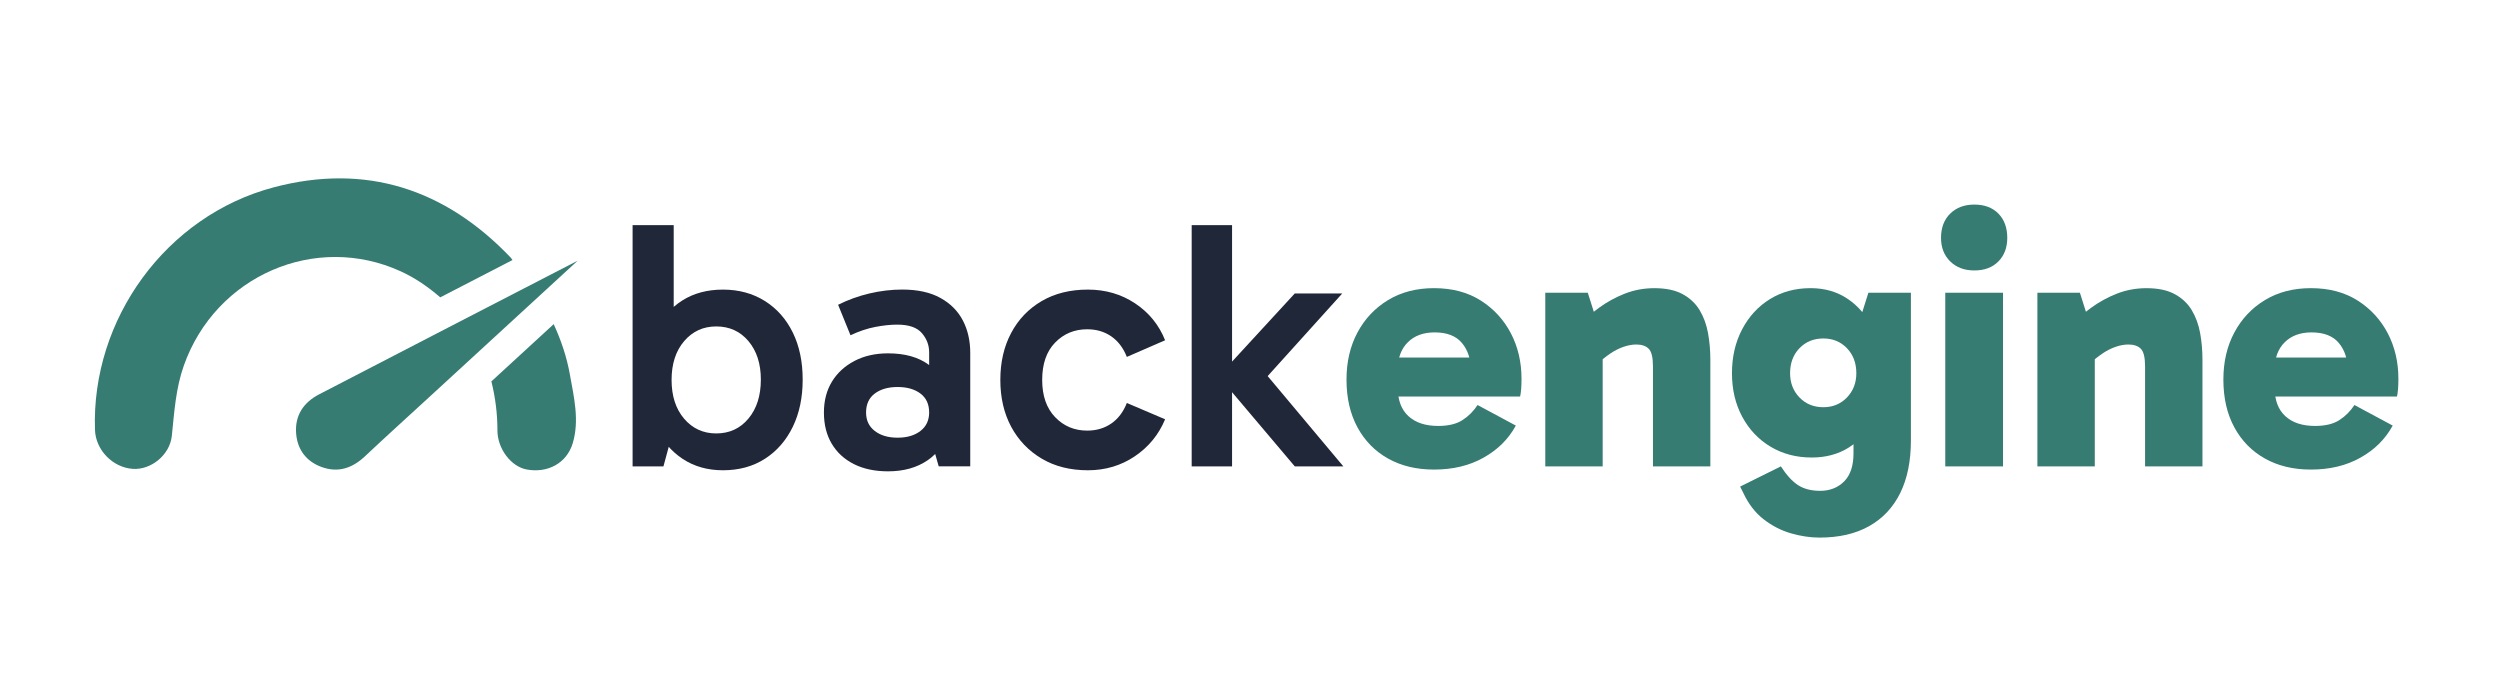
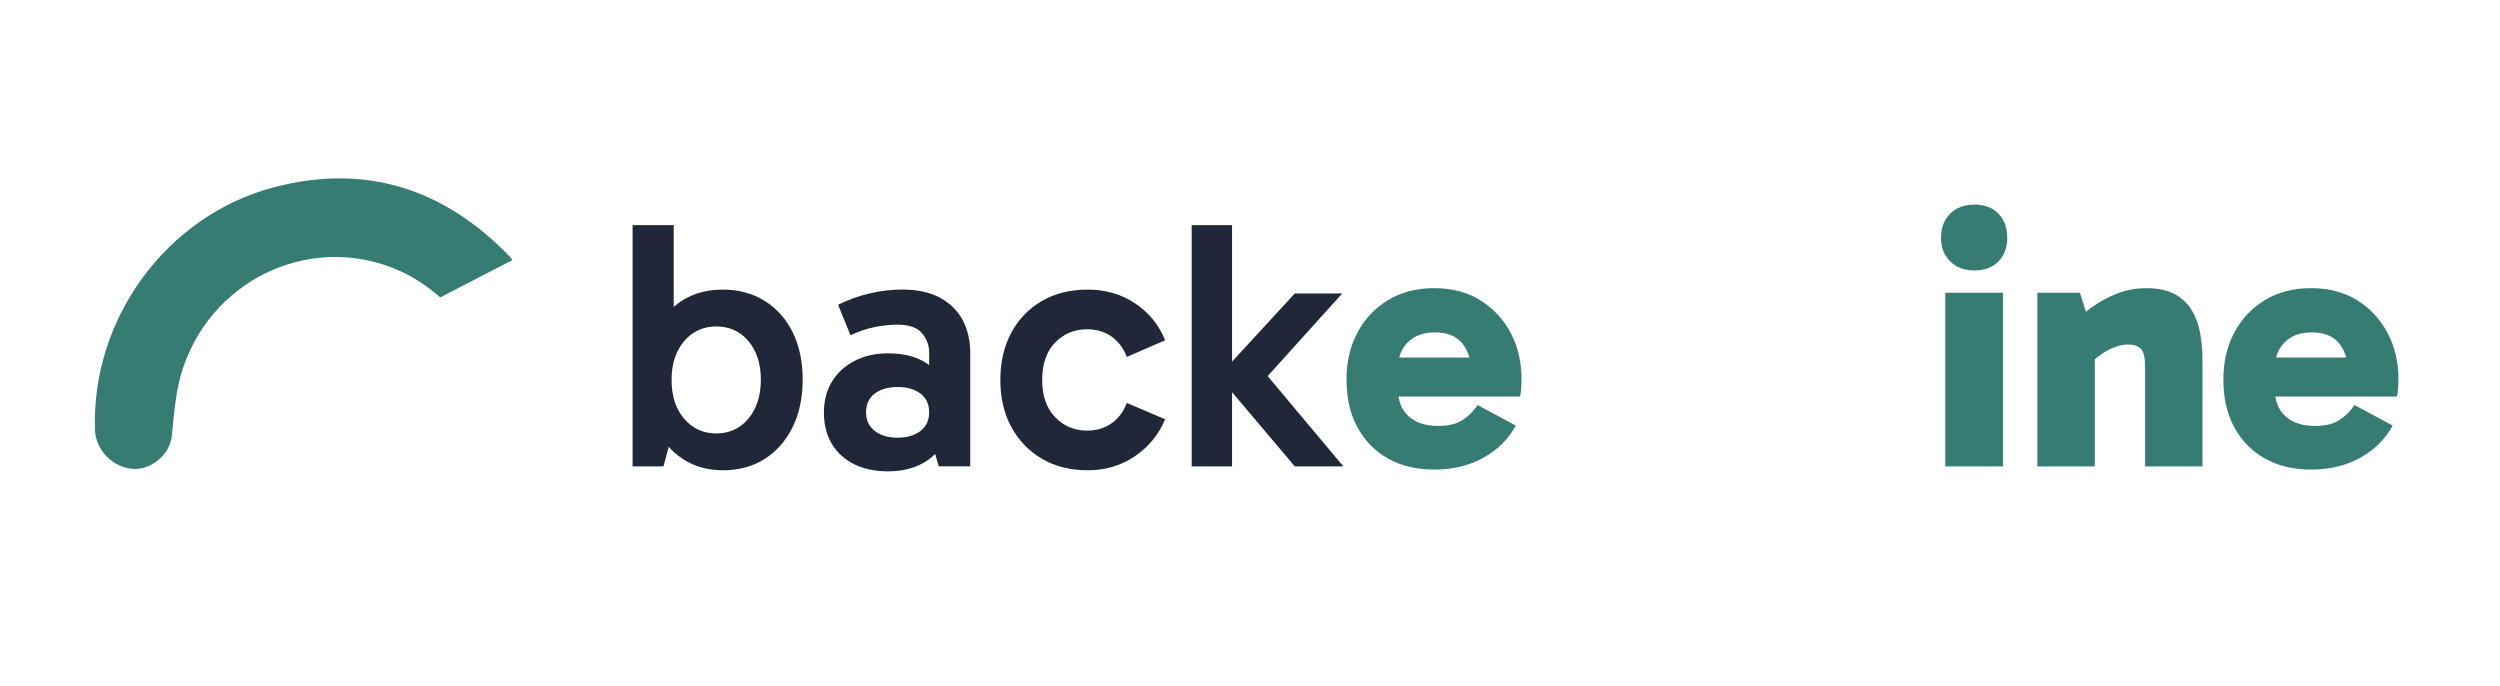
<svg xmlns="http://www.w3.org/2000/svg" version="1.1" id="Layer_1" x="0px" y="0px" viewBox="0 0 1246.73 342.24" style="enable-background:new 0 0 1246.73 342.24;" xml:space="preserve">
  <style type="text/css">
	.st0{fill:#367C72;}
	.st1{fill:#202739;}
</style>
  <g>
    <g>
      <g id="_x31_USdDS_00000183233986557136955610000018221570387765508799_">
        <g>
          <path class="st0" d="M255.58,129.68c-12.03,6.21-23.93,12.36-36.03,18.61c-5.98-5.17-12.43-9.64-19.62-12.94      c-42.61-19.5-92.36,2.15-108.23,46.89c-4.05,11.41-4.78,23.2-6,35.04c-1,9.72-10.5,17.18-19.5,16.54      c-10.03-0.71-18.48-9.42-18.83-19.4c-1.92-55.04,35.3-106.79,89.17-121.01c45.84-12.11,85.42,0.76,118.09,35      C254.94,128.74,255.17,129.13,255.58,129.68z" />
-           <path class="st0" d="M288.07,130.01c-24.99,22.96-49.32,45.32-73.65,67.68c-10.83,9.95-21.73,19.81-32.44,29.88      c-6.29,5.92-13.37,8.32-21.6,5.32c-7.64-2.79-12.05-8.61-12.7-16.69c-0.72-9,3.7-15.52,11.47-19.55      C201.81,174.51,244.52,152.5,288.07,130.01z" />
-           <path class="st0" d="M245.05,190.2c10.4-9.55,20.62-18.95,31.07-28.55c3.77,8.21,6.55,16.52,8.08,25.15      c2.02,11.34,4.85,22.83,1.4,34.27c-3.01,9.97-12.53,14.99-22.94,13.06c-7.86-1.45-14.61-10.4-14.6-19.53      C248.07,206.35,247.04,198.25,245.05,190.2z" />
        </g>
      </g>
      <g>
        <path class="st1" d="M315.47,232.58V112.26h20.5v55.3h-1.77v46.12h1.77l-5.12,18.91H315.47z M360.53,234.52     c-7.66,0-14.34-1.89-20.05-5.65c-5.71-3.77-10.19-9.04-13.43-15.81c-3.24-6.77-4.86-14.69-4.86-23.76     c0-9.19,1.59-17.17,4.77-23.94c3.18-6.77,7.62-11.95,13.34-15.55c5.71-3.59,12.46-5.39,20.23-5.39c7.89,0,14.84,1.89,20.85,5.65     c6.01,3.77,10.66,9.01,13.96,15.72c3.3,6.71,4.95,14.55,4.95,23.5c0,8.95-1.65,16.82-4.95,23.59c-3.3,6.77-7.92,12.08-13.87,15.9     C375.52,232.61,368.54,234.52,360.53,234.52z M357.17,216.15c6.6,0,11.95-2.47,16.08-7.42c4.12-4.95,6.18-11.42,6.18-19.44     c0-7.89-2.06-14.28-6.18-19.17c-4.12-4.89-9.48-7.33-16.08-7.33c-6.48,0-11.81,2.45-15.99,7.33c-4.18,4.89-6.27,11.34-6.27,19.35     c0,8.01,2.09,14.46,6.27,19.35C345.36,213.7,350.69,216.15,357.17,216.15z" />
        <path class="st1" d="M442.86,235.05c-6.6,0-12.28-1.21-17.05-3.62s-8.45-5.8-11.04-10.16c-2.59-4.36-3.89-9.54-3.89-15.55     c0-5.89,1.33-11.01,3.98-15.37c2.65-4.36,6.39-7.8,11.22-10.34c4.83-2.53,10.42-3.8,16.79-3.8c8.36,0,15.11,1.89,20.23,5.65     c5.12,3.77,8.63,9.07,10.51,15.9l-10.25-0.71v-21.38c0-3.53-1.21-6.71-3.62-9.54c-2.42-2.83-6.51-4.24-12.28-4.24     c-3.3,0-6.95,0.38-10.96,1.15c-4.01,0.77-8.13,2.15-12.37,4.15l-6.18-15.2c4.95-2.47,10.16-4.36,15.64-5.65     c5.48-1.29,10.92-1.94,16.34-1.94c7.66,0,13.99,1.39,18.99,4.15c5.01,2.77,8.75,6.51,11.22,11.22     c2.47,4.71,3.71,10.13,3.71,16.25v56.54h-15.73l-4.59-16.08l10.07-3c-2,7.07-5.68,12.43-11.04,16.08     C457.2,233.23,450.64,235.05,442.86,235.05z M447.63,218.27c4.71,0,8.51-1.12,11.4-3.36c2.88-2.24,4.33-5.3,4.33-9.19     c0-4.12-1.44-7.27-4.33-9.45c-2.89-2.18-6.69-3.27-11.4-3.27c-4.71,0-8.51,1.09-11.4,3.27c-2.89,2.18-4.33,5.33-4.33,9.45     c0,3.89,1.44,6.95,4.33,9.19C439.12,217.15,442.92,218.27,447.63,218.27z" />
        <path class="st1" d="M542.51,234.52c-8.83,0-16.52-1.94-23.06-5.83c-6.54-3.89-11.6-9.19-15.2-15.9     c-3.59-6.71-5.39-14.49-5.39-23.32c0-8.83,1.79-16.64,5.39-23.41c3.59-6.77,8.66-12.07,15.2-15.9     c6.54-3.83,14.22-5.74,23.06-5.74c8.83,0,16.7,2.3,23.59,6.89c6.89,4.59,11.87,10.72,14.93,18.38l-19.08,8.3     c-1.77-4.47-4.36-7.89-7.77-10.25c-3.42-2.36-7.42-3.53-12.01-3.53c-6.36,0-11.69,2.21-15.99,6.63     c-4.3,4.42-6.45,10.63-6.45,18.64c0,7.89,2.15,14.08,6.45,18.55c4.3,4.48,9.63,6.71,15.99,6.71c4.59,0,8.6-1.18,12.01-3.53     c3.42-2.36,6.01-5.77,7.77-10.25l19.08,8.13c-3.18,7.66-8.22,13.81-15.11,18.46C559.03,232.2,551.23,234.52,542.51,234.52z" />
        <path class="st1" d="M594.28,112.26h20.14v120.32h-20.14V112.26z M608.94,189.11v-2.83l36.75-39.93h23.68l-40.99,45.41     l-1.41-10.42l42.94,51.24h-24.21L608.94,189.11z" />
        <path class="st0" d="M715.13,234.17c-8.72,0-16.34-1.82-22.88-5.48c-6.54-3.65-11.63-8.83-15.28-15.55     c-3.65-6.71-5.48-14.67-5.48-23.85c0-8.83,1.82-16.67,5.48-23.5c3.65-6.83,8.75-12.22,15.28-16.17     c6.54-3.95,14.16-5.92,22.88-5.92c9.07,0,16.84,2.06,23.32,6.18c6.48,4.12,11.48,9.57,15.02,16.34c3.53,6.77,5.3,14.34,5.3,22.7     c0,1.89-0.06,3.59-0.18,5.12c-0.12,1.53-0.3,2.77-0.53,3.71h-65.2v-19.44h43.11l-2.47,6.36c0-5.54-1.47-10.07-4.42-13.61     c-2.95-3.53-7.48-5.3-13.6-5.3c-5.65,0-10.13,1.65-13.43,4.95c-3.3,3.3-4.95,7.72-4.95,13.25v9.72c0,6.01,1.77,10.63,5.3,13.87     c3.53,3.24,8.48,4.86,14.84,4.86c5.06,0,9.1-0.97,12.1-2.92c3-1.94,5.5-4.44,7.51-7.51l19.08,10.25     c-3.65,6.71-9.01,12.05-16.08,15.99C732.8,232.2,724.56,234.17,715.13,234.17z" />
-         <path class="st0" d="M825.03,143.71c5.77,0,10.48,1,14.13,3c3.65,2,6.48,4.68,8.48,8.04c2,3.36,3.38,7.16,4.15,11.4     c0.76,4.24,1.15,8.66,1.15,13.25v53.18h-28.62v-49.83c0-4.47-0.71-7.42-2.12-8.83c-1.41-1.41-3.48-2.12-6.18-2.12     c-2,0-4.12,0.38-6.36,1.15c-2.24,0.77-4.45,1.89-6.62,3.36c-2.18,1.47-4.33,3.21-6.45,5.21l-6.18-14.31h8.83v65.37h-28.62V146     h21.2l5.65,17.84l-10.42-1.06c2.94-3.3,6.39-6.39,10.34-9.28c3.95-2.88,8.24-5.24,12.9-7.07     C814.93,144.62,819.85,143.71,825.03,143.71z" />
-         <path class="st0" d="M903.48,228.16c-7.66,0-14.49-1.79-20.5-5.39c-6.01-3.59-10.72-8.57-14.14-14.93     c-3.42-6.36-5.12-13.6-5.12-21.73s1.68-15.4,5.04-21.82c3.36-6.42,7.98-11.46,13.87-15.11c5.89-3.65,12.66-5.48,20.32-5.48     c7.07,0,13.25,1.8,18.55,5.39c5.3,3.59,9.45,8.54,12.46,14.84c3,6.3,4.51,13.69,4.51,22.17c0,8.83-1.44,16.4-4.33,22.7     c-2.89,6.3-6.95,11.1-12.19,14.4C916.7,226.51,910.55,228.16,903.48,228.16z M907.37,268.09c-4.59,0-9.34-0.71-14.22-2.12     c-4.89-1.41-9.42-3.74-13.61-6.98c-4.18-3.24-7.57-7.63-10.16-13.16l-1.59-3.18l20.32-10.07c2.83,4.36,5.68,7.48,8.57,9.36     c2.89,1.88,6.57,2.83,11.04,2.83c4.83,0,8.8-1.56,11.93-4.68c3.12-3.12,4.68-7.8,4.68-14.05v-24.91h1.77V169.5h-1.77l7.42-23.5     h21.2v73.68c0,10.25-1.77,18.96-5.3,26.15c-3.53,7.18-8.69,12.69-15.46,16.52C925.41,266.18,917.14,268.09,907.37,268.09z      M909.31,203.07c4.71,0,8.63-1.62,11.75-4.86c3.12-3.24,4.68-7.27,4.68-12.1c0-5.06-1.56-9.21-4.68-12.46     c-3.12-3.24-7.04-4.86-11.75-4.86c-4.83,0-8.81,1.62-11.93,4.86c-3.12,3.24-4.68,7.39-4.68,12.46c0,4.83,1.56,8.87,4.68,12.1     C900.5,201.46,904.48,203.07,909.31,203.07z" />
        <path class="st0" d="M967.97,118.62c0-5.06,1.53-9.1,4.59-12.1c3.06-3,7.07-4.5,12.01-4.5c5.06,0,9.07,1.5,12.02,4.5     c2.94,3,4.42,7.04,4.42,12.1c0,4.83-1.47,8.75-4.42,11.75c-2.95,3-6.95,4.5-12.02,4.5c-4.95,0-8.95-1.5-12.01-4.5     C969.5,127.36,967.97,123.45,967.97,118.62z M998.89,232.58h-28.8V146h28.8V232.58z" />
        <path class="st0" d="M1070.44,143.71c5.77,0,10.48,1,14.13,3c3.65,2,6.48,4.68,8.48,8.04c2,3.36,3.38,7.16,4.15,11.4     c0.76,4.24,1.15,8.66,1.15,13.25v53.18h-28.62v-49.83c0-4.47-0.71-7.42-2.12-8.83c-1.41-1.41-3.48-2.12-6.18-2.12     c-2,0-4.12,0.38-6.36,1.15c-2.24,0.77-4.45,1.89-6.62,3.36c-2.18,1.47-4.33,3.21-6.45,5.21l-6.18-14.31h8.83v65.37h-28.62V146     h21.2l5.65,17.84l-10.42-1.06c2.94-3.3,6.39-6.39,10.34-9.28c3.95-2.88,8.24-5.24,12.9-7.07     C1060.34,144.62,1065.26,143.71,1070.44,143.71z" />
        <path class="st0" d="M1152.42,234.17c-8.72,0-16.34-1.82-22.88-5.48c-6.54-3.65-11.63-8.83-15.28-15.55     c-3.65-6.71-5.48-14.67-5.48-23.85c0-8.83,1.82-16.67,5.48-23.5c3.65-6.83,8.75-12.22,15.28-16.17     c6.54-3.95,14.16-5.92,22.88-5.92c9.07,0,16.84,2.06,23.32,6.18c6.48,4.12,11.48,9.57,15.02,16.34c3.53,6.77,5.3,14.34,5.3,22.7     c0,1.89-0.06,3.59-0.18,5.12c-0.12,1.53-0.3,2.77-0.53,3.71h-65.2v-19.44h43.11l-2.47,6.36c0-5.54-1.47-10.07-4.42-13.61     c-2.95-3.53-7.48-5.3-13.6-5.3c-5.65,0-10.13,1.65-13.43,4.95c-3.3,3.3-4.95,7.72-4.95,13.25v9.72c0,6.01,1.77,10.63,5.3,13.87     c3.53,3.24,8.48,4.86,14.84,4.86c5.06,0,9.1-0.97,12.1-2.92c3-1.94,5.5-4.44,7.51-7.51l19.08,10.25     c-3.65,6.71-9.01,12.05-16.08,15.99C1170.09,232.2,1161.85,234.17,1152.42,234.17z" />
      </g>
    </g>
  </g>
</svg>